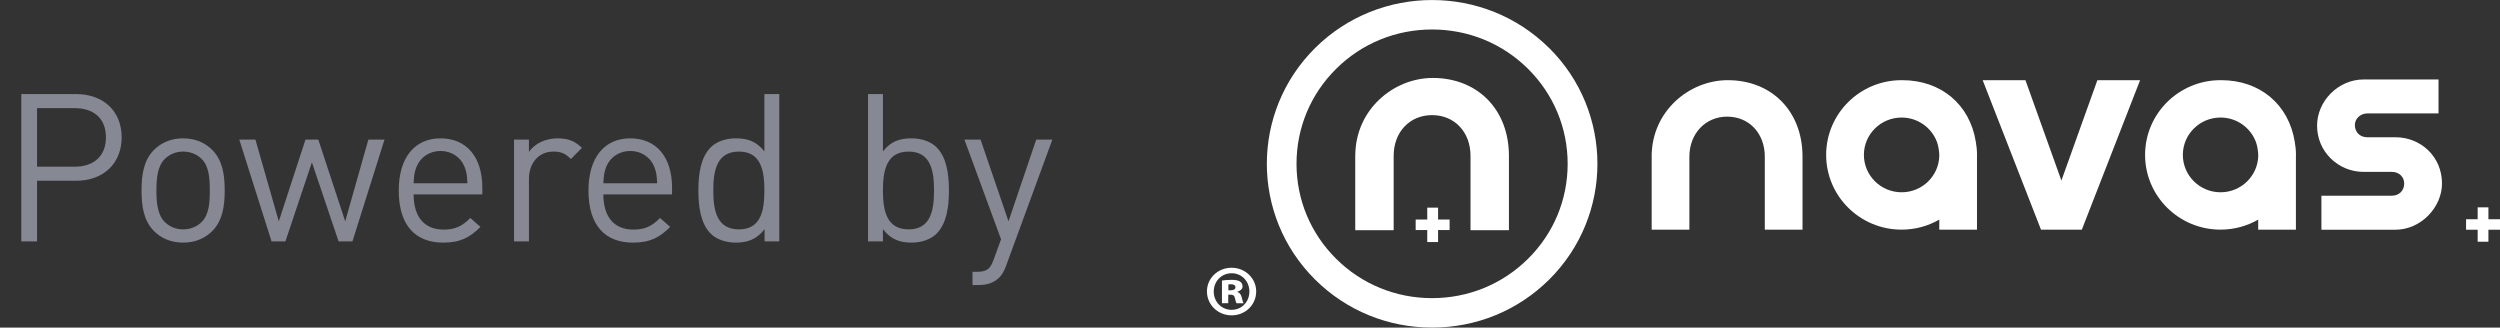
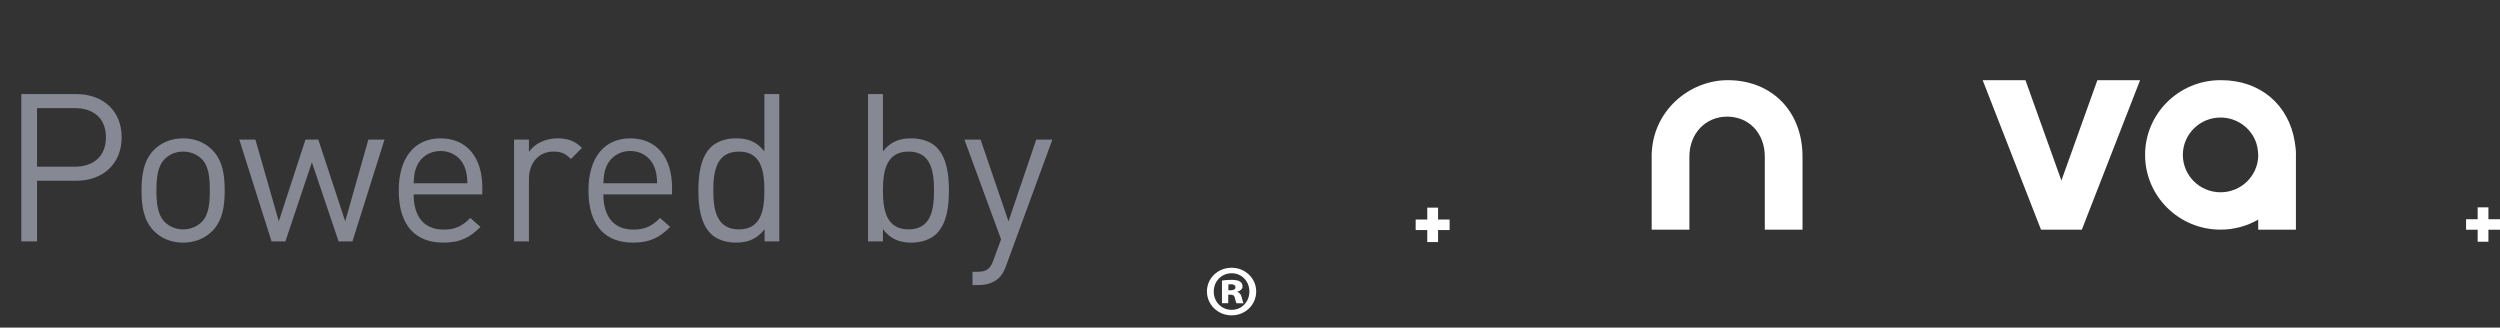
<svg xmlns="http://www.w3.org/2000/svg" width="145" height="19" viewBox="0 0 145 19" fill="none">
  <rect x="0" y="0" width="145" height="19" fill="#333333" stroke="none" />
  <g clip-path="url(#clip0_245_698)">
-     <path d="M134.642 11.352H138.725C139.147 11.352 139.444 11.058 139.444 10.64C139.444 10.263 139.149 9.969 138.725 9.969H137.09C135.614 9.969 134.39 8.797 134.39 7.29C134.39 5.866 135.614 4.609 137.09 4.609H141.434V6.578H137.301C136.921 6.578 136.582 6.872 136.582 7.249C136.582 7.667 136.876 7.961 137.301 7.961H138.936C140.412 7.961 141.636 9.091 141.636 10.643C141.636 12.023 140.412 13.324 138.936 13.324H134.642V11.355V11.352Z" fill="white" />
    <path d="M121.648 4.65L119.561 10.472L117.476 4.65H114.995L118.378 13.321H120.746L124.126 4.65H121.648Z" fill="white" />
    <path d="M95.795 9.086C95.795 6.441 97.982 4.65 100.21 4.65C102.75 4.65 104.546 6.441 104.546 9.086V13.319H102.359V9.086C102.359 7.744 101.459 6.765 100.172 6.765C98.923 6.765 97.984 7.741 97.984 9.086V13.319H95.797V9.086H95.795Z" fill="white" />
-     <path d="M114.667 9.031C114.667 9.015 114.667 9.001 114.667 8.984C114.667 8.726 114.642 8.47 114.598 8.225C114.251 6.061 112.583 4.65 110.329 4.65C110.324 4.65 110.318 4.65 110.313 4.65C110.304 4.65 110.299 4.65 110.291 4.65C107.873 4.65 105.917 6.592 105.917 8.984C105.917 11.377 107.876 13.319 110.291 13.319C111.087 13.319 111.834 13.107 112.478 12.738V13.319H114.665V9.086C114.665 9.067 114.665 9.05 114.665 9.031H114.667ZM110.293 11.152C109.086 11.152 108.106 10.181 108.106 8.984C108.106 7.788 109.086 6.817 110.293 6.817C111.245 6.817 112.056 7.422 112.355 8.264C112.43 8.5 112.475 8.756 112.48 9.031C112.455 10.206 111.487 11.152 110.296 11.152H110.293Z" fill="white" />
    <path d="M133.166 9.031C133.166 9.015 133.166 9.001 133.166 8.984C133.166 8.726 133.141 8.47 133.096 8.225C132.749 6.061 131.081 4.65 128.828 4.65C128.822 4.65 128.817 4.65 128.811 4.65C128.803 4.65 128.797 4.65 128.789 4.65C126.371 4.65 124.415 6.592 124.415 8.984C124.415 11.377 126.374 13.319 128.789 13.319C129.585 13.319 130.332 13.107 130.976 12.738V13.319H133.163V9.086C133.163 9.067 133.163 9.05 133.163 9.031H133.166ZM128.792 11.152C127.584 11.152 126.605 10.181 126.605 8.984C126.605 7.788 127.584 6.817 128.792 6.817C129.744 6.817 130.554 7.422 130.854 8.264C130.929 8.5 130.973 8.756 130.979 9.031C130.954 10.206 129.985 11.152 128.794 11.152H128.792Z" fill="white" />
    <path d="M144.328 12.716V12.026H143.704V12.716H143.032V13.324H143.704V14.02H144.328V13.324H145V12.716H144.328Z" fill="white" />
-     <path d="M89.844 2.78C86.106 -0.924 80.019 -0.924 76.281 2.78C72.542 6.484 72.542 12.515 76.281 16.22C78.09 18.013 80.499 19 83.064 19C85.628 19 88.037 18.013 89.847 16.22C93.585 12.515 93.585 6.484 89.847 2.78H89.844ZM90.924 9.501C90.924 11.586 90.108 13.544 88.623 15.012C87.141 16.481 85.165 17.292 83.061 17.292C80.957 17.292 78.981 16.484 77.499 15.012C76.017 13.544 75.198 11.586 75.198 9.501C75.198 7.417 76.014 5.459 77.499 3.99C78.981 2.519 80.957 1.71 83.061 1.71C85.165 1.71 87.141 2.519 88.623 3.99C90.105 5.459 90.924 7.417 90.924 9.501Z" fill="white" />
-     <path d="M78.606 9.039C78.606 6.344 80.835 4.521 83.103 4.521C85.689 4.521 87.518 6.344 87.518 9.039V13.351H85.29V9.039C85.29 7.67 84.374 6.677 83.061 6.677C81.748 6.677 80.832 7.673 80.832 9.039V13.351H78.604V9.039H78.606Z" fill="white" />
    <path d="M83.408 12.733V12.043H82.781V12.733H82.109V13.343H82.781V14.039H83.408V13.343H84.077V12.733H83.408Z" fill="white" />
    <path d="M72.859 16.902C72.859 17.677 72.232 18.29 71.435 18.29C70.638 18.29 70.003 17.677 70.003 16.902C70.003 16.126 70.647 15.529 71.435 15.529C72.223 15.529 72.859 16.143 72.859 16.902ZM70.397 16.91C70.397 17.498 70.841 17.971 71.435 17.971C72.029 17.971 72.465 17.498 72.465 16.91C72.465 16.321 72.029 15.848 71.435 15.848C70.841 15.848 70.397 16.321 70.397 16.91ZM71.238 17.586H70.874V16.272C70.983 16.255 71.18 16.231 71.427 16.231C71.707 16.231 71.829 16.272 71.921 16.33C72.012 16.387 72.068 16.484 72.068 16.616C72.068 16.753 71.946 16.869 71.771 16.918V16.935C71.91 16.984 71.985 17.089 72.026 17.27C72.068 17.465 72.101 17.54 72.126 17.589H71.724C71.682 17.54 71.657 17.427 71.624 17.287C71.599 17.149 71.524 17.091 71.377 17.091H71.238V17.589V17.586ZM71.246 16.836H71.385C71.54 16.836 71.657 16.778 71.657 16.665C71.657 16.552 71.566 16.486 71.402 16.486C71.335 16.486 71.285 16.495 71.246 16.495V16.838V16.836Z" fill="white" />
  </g>
  <path d="M7.056 7.964C7.056 6.428 5.976 5.456 4.416 5.456H1.236V14H2.148V10.484H4.416C5.976 10.484 7.056 9.5 7.056 7.964ZM6.144 7.964C6.144 9.092 5.4 9.668 4.332 9.668H2.148V6.272H4.332C5.4 6.272 6.144 6.836 6.144 7.964ZM13.033 11.048C13.033 10.136 12.913 9.308 12.313 8.696C11.905 8.288 11.341 8.024 10.621 8.024C9.901 8.024 9.337 8.288 8.929 8.696C8.329 9.308 8.209 10.136 8.209 11.048C8.209 11.96 8.329 12.788 8.929 13.4C9.337 13.808 9.901 14.072 10.621 14.072C11.341 14.072 11.905 13.808 12.313 13.4C12.913 12.788 13.033 11.96 13.033 11.048ZM12.169 11.048C12.169 11.708 12.133 12.44 11.701 12.872C11.425 13.148 11.041 13.304 10.621 13.304C10.201 13.304 9.829 13.148 9.553 12.872C9.121 12.44 9.073 11.708 9.073 11.048C9.073 10.388 9.121 9.656 9.553 9.224C9.829 8.948 10.201 8.792 10.621 8.792C11.041 8.792 11.425 8.948 11.701 9.224C12.133 9.656 12.169 10.388 12.169 11.048ZM22.302 8.096H21.366L20.022 12.836L18.462 8.096H17.718L16.17 12.836L14.814 8.096H13.878L15.75 14H16.554L18.09 9.416L19.638 14H20.442L22.302 8.096ZM27.975 11.276V10.88C27.975 9.128 27.075 8.024 25.551 8.024C24.051 8.024 23.127 9.14 23.127 11.048C23.127 13.136 24.147 14.072 25.707 14.072C26.715 14.072 27.267 13.76 27.867 13.16L27.279 12.644C26.811 13.112 26.415 13.316 25.731 13.316C24.603 13.316 23.991 12.572 23.991 11.276H27.975ZM27.111 10.628H23.991C24.015 10.148 24.039 9.968 24.171 9.644C24.399 9.104 24.927 8.756 25.551 8.756C26.175 8.756 26.703 9.104 26.931 9.644C27.063 9.968 27.087 10.148 27.111 10.628ZM33.75 8.576C33.33 8.156 32.898 8.024 32.334 8.024C31.65 8.024 31.002 8.324 30.678 8.816V8.096H29.814V14H30.678V10.376C30.678 9.476 31.23 8.792 32.094 8.792C32.55 8.792 32.79 8.9 33.114 9.224L33.75 8.576ZM38.979 11.276V10.88C38.979 9.128 38.079 8.024 36.555 8.024C35.055 8.024 34.131 9.14 34.131 11.048C34.131 13.136 35.151 14.072 36.711 14.072C37.719 14.072 38.271 13.76 38.871 13.16L38.283 12.644C37.815 13.112 37.419 13.316 36.735 13.316C35.607 13.316 34.995 12.572 34.995 11.276H38.979ZM38.115 10.628H34.995C35.019 10.148 35.043 9.968 35.175 9.644C35.403 9.104 35.931 8.756 36.555 8.756C37.179 8.756 37.707 9.104 37.935 9.644C38.067 9.968 38.091 10.148 38.115 10.628ZM45.198 14V5.456H44.334V8.78C43.854 8.168 43.314 8.024 42.666 8.024C42.066 8.024 41.538 8.228 41.226 8.54C40.626 9.14 40.506 10.124 40.506 11.048C40.506 11.972 40.626 12.956 41.226 13.556C41.538 13.868 42.066 14.072 42.666 14.072C43.314 14.072 43.866 13.916 44.346 13.292V14H45.198ZM44.334 11.048C44.334 12.2 44.142 13.304 42.858 13.304C41.574 13.304 41.37 12.2 41.37 11.048C41.37 9.896 41.574 8.792 42.858 8.792C44.142 8.792 44.334 9.896 44.334 11.048ZM55.038 11.048C55.038 10.124 54.918 9.14 54.318 8.54C54.006 8.228 53.478 8.024 52.878 8.024C52.23 8.024 51.69 8.168 51.21 8.78V5.456H50.346V14H51.21V13.292C51.69 13.916 52.23 14.072 52.878 14.072C53.478 14.072 54.006 13.868 54.318 13.556C54.918 12.956 55.038 11.972 55.038 11.048ZM54.174 11.048C54.174 12.2 53.982 13.304 52.698 13.304C51.414 13.304 51.21 12.2 51.21 11.048C51.21 9.896 51.414 8.792 52.698 8.792C53.982 8.792 54.174 9.896 54.174 11.048ZM61.037 8.096H60.101L58.493 12.836L56.873 8.096H55.937L58.061 13.88L57.641 15.032C57.449 15.572 57.269 15.764 56.669 15.764H56.405V16.532H56.777C57.197 16.532 57.617 16.424 57.929 16.124C58.097 15.968 58.229 15.752 58.349 15.428L61.037 8.096Z" fill="#868893" />
  <defs>
    <clipPath id="clip0_245_698">
      <rect width="75" height="19" fill="white" transform="translate(70)" />
    </clipPath>
  </defs>
</svg>